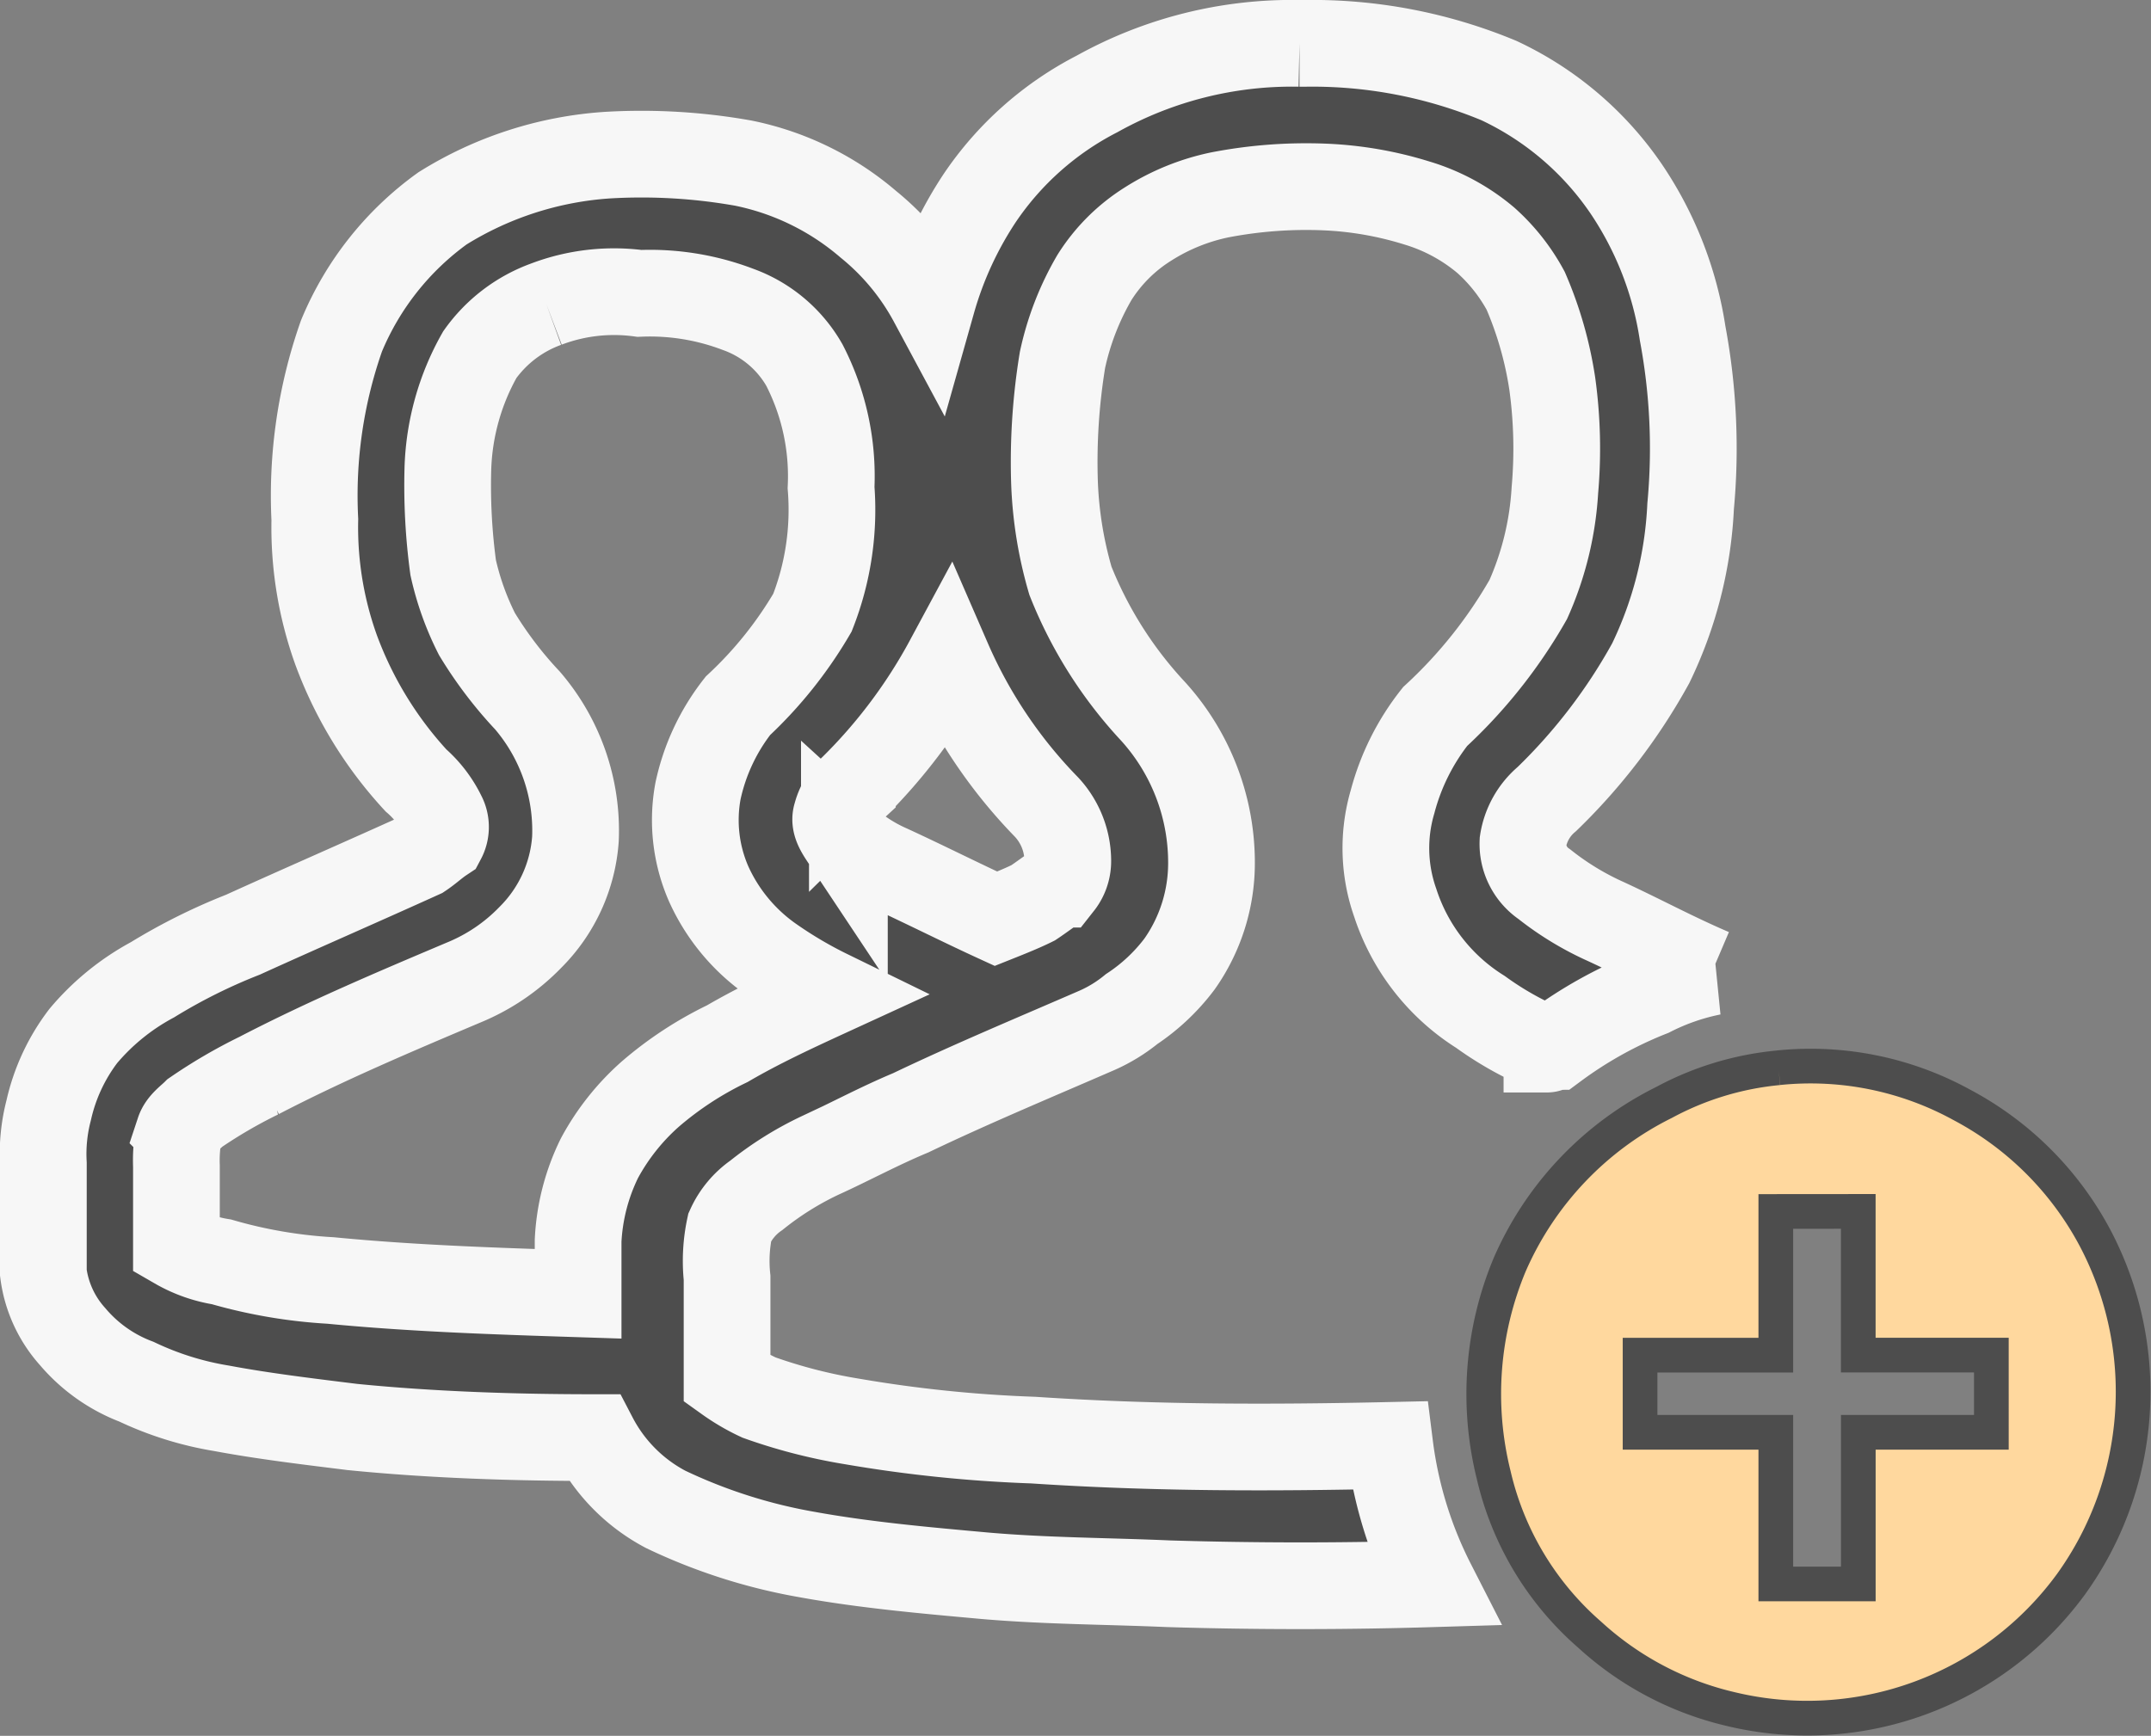
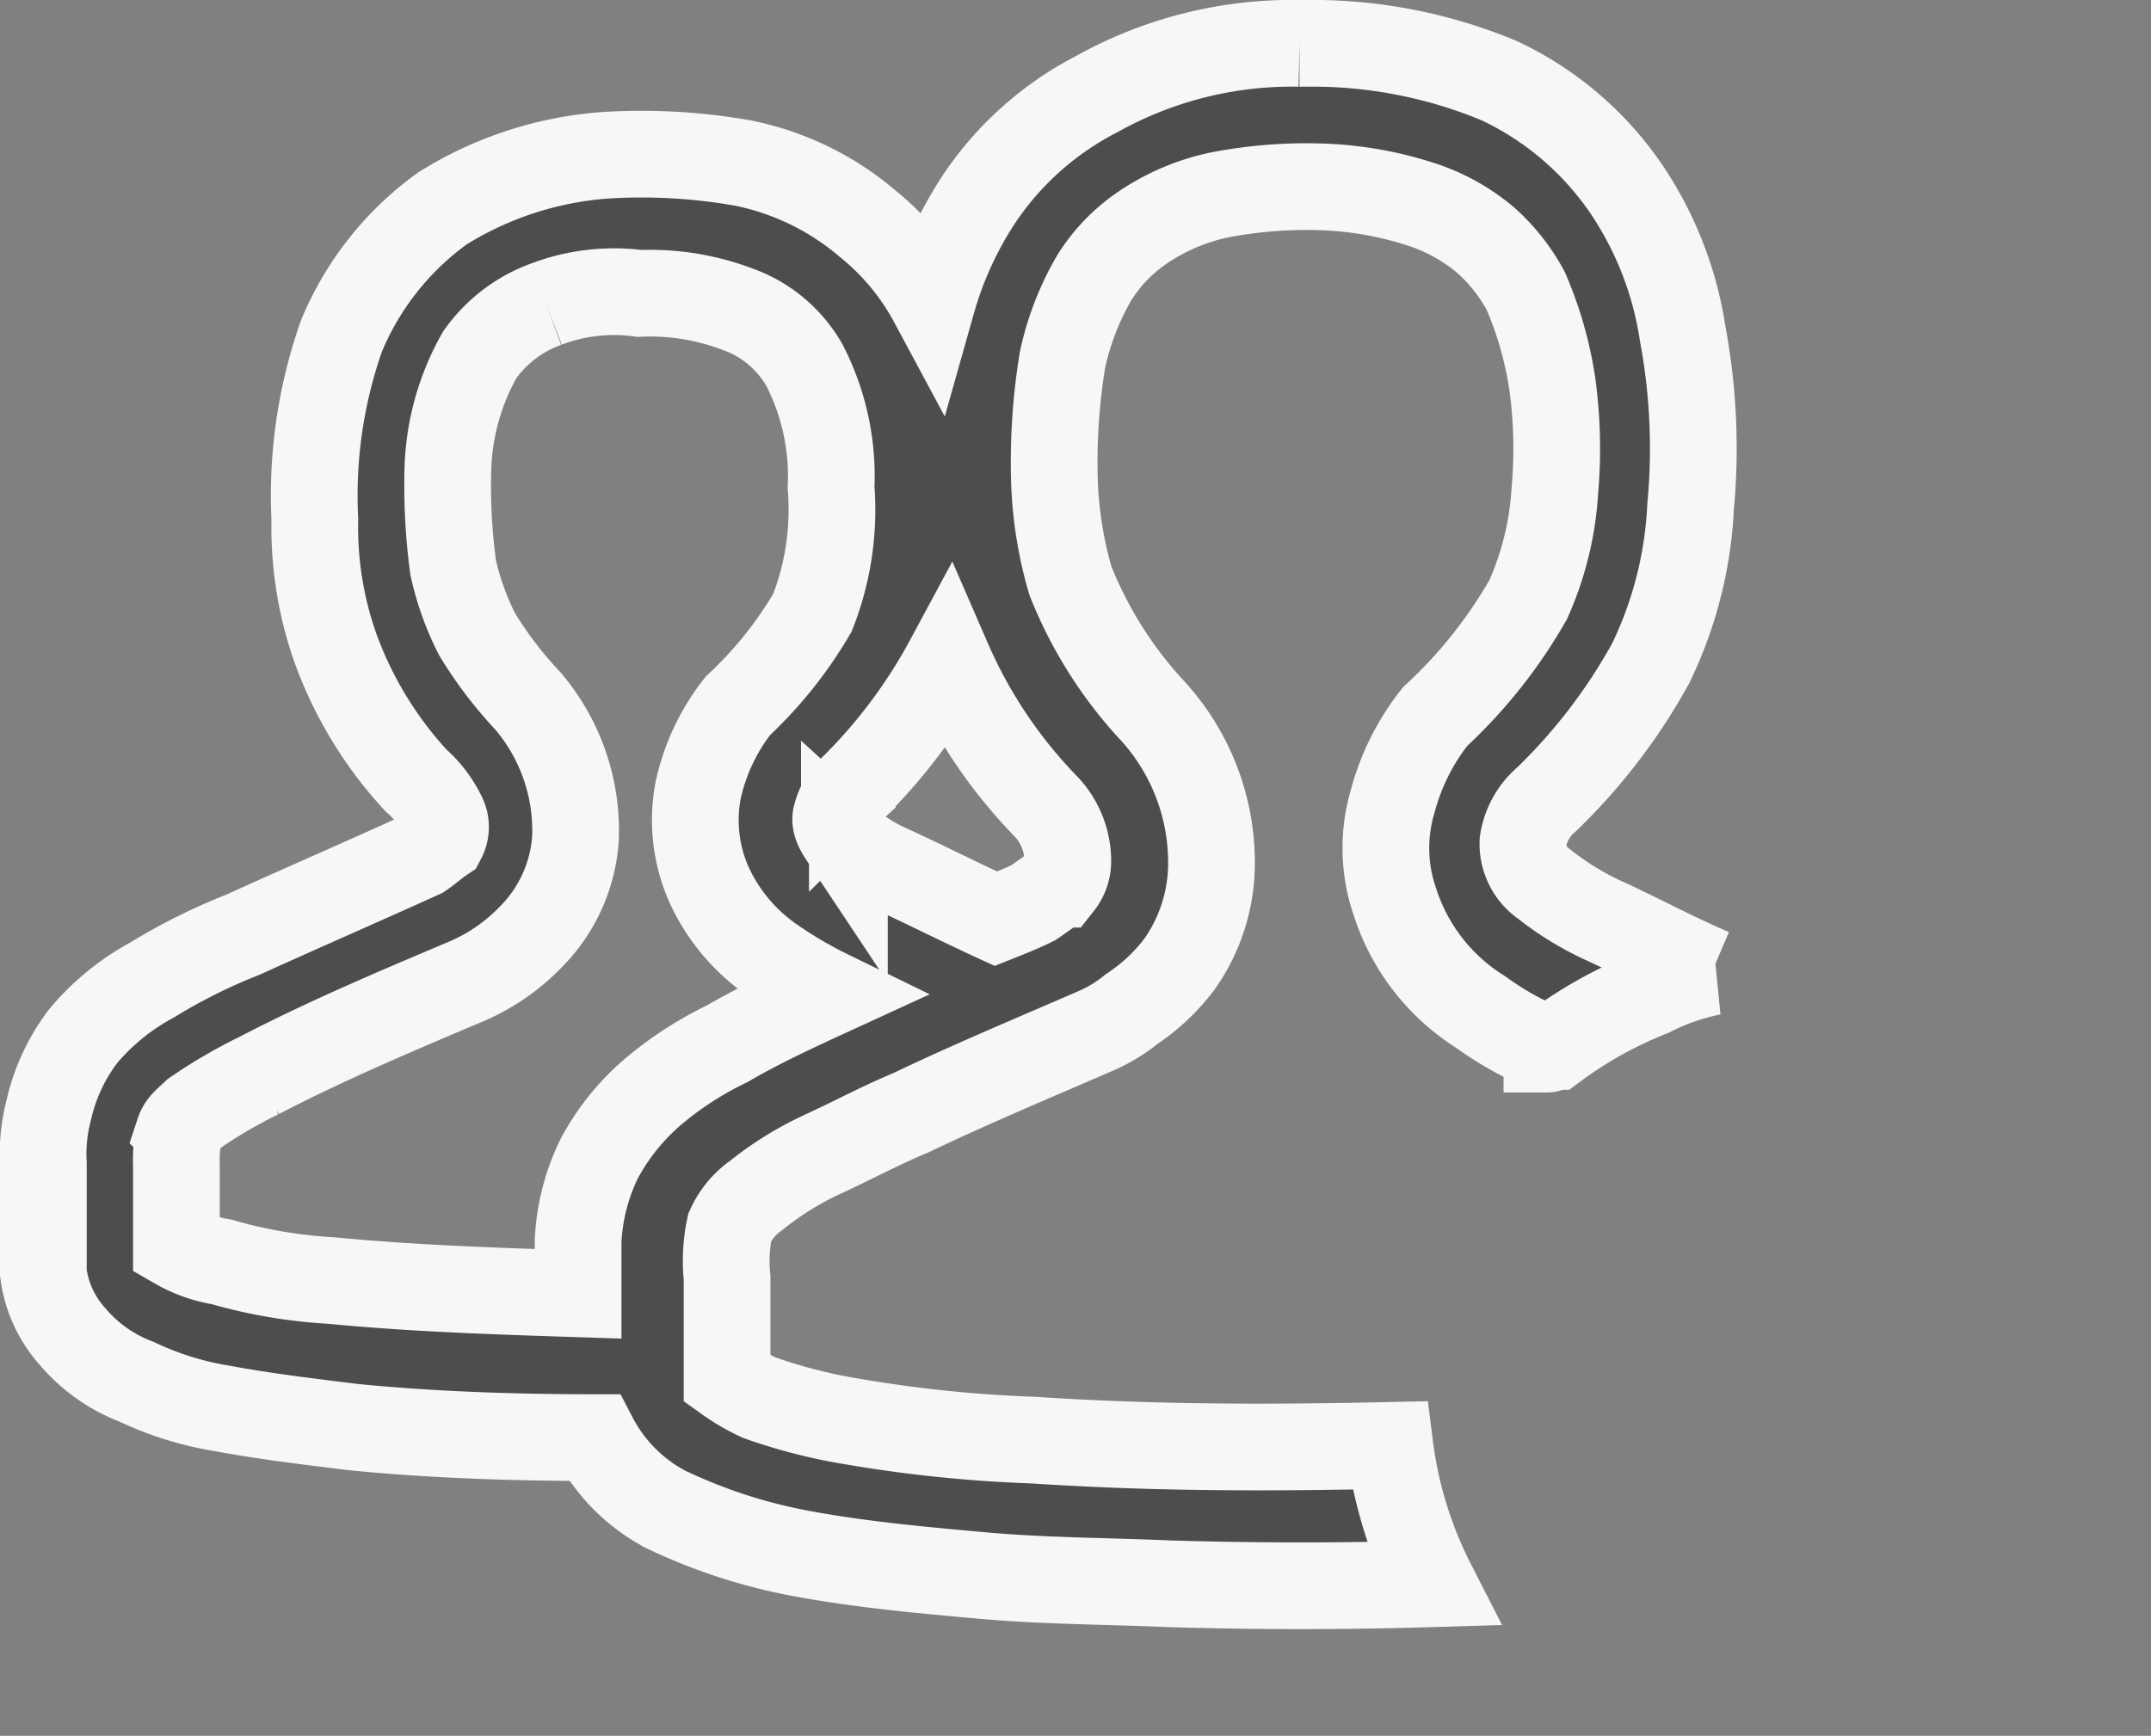
<svg xmlns="http://www.w3.org/2000/svg" width="62.009" height="50.048" viewBox="0 0 62.009 50.048">
  <rect x="0" y="0" width="62.009" height="50.048" fill="#808080" stroke="none" />
  <defs>
    <style>.a{fill:#4d4d4d;stroke:#f7f7f7;stroke-width:2.5px;}.b{fill:#ffd89e;stroke:#4d4d4d;}</style>
  </defs>
  <g transform="translate(-10.25 -18.95)">
    <g transform="translate(11.5 20.2)">
      <path class="a" d="M47.711,20.2h.153a14,14,0,0,1,5.6,1.074,9.111,9.111,0,0,1,3.682,3.145,10.171,10.171,0,0,1,1.611,4.143,18.013,18.013,0,0,1,.23,4.987,11.611,11.611,0,0,1-1.151,4.526,16.558,16.558,0,0,1-2.992,3.913,1.993,1.993,0,0,0-.69,1.227,1.4,1.4,0,0,0,.614,1.227,8.352,8.352,0,0,0,1.764,1.074c1,.46,1.995,1,3.069,1.458a6.87,6.87,0,0,0-1.764.614,12.12,12.12,0,0,0-2.762,1.534c-.077,0-.153.077-.23.077a9.432,9.432,0,0,1-1.918-1.074,5.849,5.849,0,0,1-2.455-3.145,4.736,4.736,0,0,1-.077-2.915,6.722,6.722,0,0,1,1.227-2.455,14.066,14.066,0,0,0,2.685-3.376,9.013,9.013,0,0,0,.767-3.145A13.7,13.7,0,0,0,55,30.02a10.77,10.77,0,0,0-.767-2.685,5.375,5.375,0,0,0-1.151-1.458A5.541,5.541,0,0,0,51.086,24.8a10.36,10.36,0,0,0-2.685-.46,13.123,13.123,0,0,0-2.992.23,6.2,6.2,0,0,0-2.071.844A4.883,4.883,0,0,0,41.8,26.951a8.076,8.076,0,0,0-.921,2.378,18.2,18.2,0,0,0-.23,3.529,11.554,11.554,0,0,0,.46,2.839,12.03,12.03,0,0,0,2.378,3.759,6.49,6.49,0,0,1,1.688,4.373,5.052,5.052,0,0,1-.921,2.915,5.585,5.585,0,0,1-1.381,1.3,4.35,4.35,0,0,1-1,.614c-1.764.767-3.606,1.534-5.37,2.378-.921.384-1.764.844-2.608,1.227a9.234,9.234,0,0,0-1.841,1.151,2.255,2.255,0,0,0-.767.921,4.664,4.664,0,0,0-.077,1.458v2.915a5.722,5.722,0,0,0,.921.537,15.308,15.308,0,0,0,2.685.69,38.757,38.757,0,0,0,5.217.537c3.452.23,6.828.23,10.28.153a12.062,12.062,0,0,0,1.227,3.989q-3.8.115-7.6,0c-1.764-.077-3.529-.077-5.293-.23-1.688-.153-3.452-.307-5.14-.614a15.709,15.709,0,0,1-4.066-1.3A4.9,4.9,0,0,1,27.38,60.4c-2.3,0-4.68-.077-6.981-.307-1.227-.153-2.532-.307-3.759-.537a9.136,9.136,0,0,1-2.455-.767,4.5,4.5,0,0,1-1.841-1.3,3.391,3.391,0,0,1-.844-1.841V52.5a4.97,4.97,0,0,1,.153-1.534,5.516,5.516,0,0,1,1-2.148A6.831,6.831,0,0,1,14.645,47.2a16.557,16.557,0,0,1,2.608-1.3c1.688-.767,3.452-1.534,5.14-2.3.23-.153.384-.307.614-.46a.734.734,0,0,0,0-.69,3.164,3.164,0,0,0-.767-1,11.307,11.307,0,0,1-2.3-3.759,10.451,10.451,0,0,1-.614-3.759,13.865,13.865,0,0,1,.767-5.293,8.571,8.571,0,0,1,2.915-3.682,10.254,10.254,0,0,1,4.756-1.534,16.772,16.772,0,0,1,3.913.23,7.957,7.957,0,0,1,3.606,1.764,7.327,7.327,0,0,1,1.841,2.225A10.619,10.619,0,0,1,38.5,24.65a9.088,9.088,0,0,1,3.376-2.992A11.548,11.548,0,0,1,47.711,20.2M26,27.718a4.031,4.031,0,0,0-1.918,1.458,7.106,7.106,0,0,0-.921,3.3,17.61,17.61,0,0,0,.153,2.839A8.162,8.162,0,0,0,24,37.231a11.505,11.505,0,0,0,1.458,1.918,5.763,5.763,0,0,1,1.381,3.989,4.447,4.447,0,0,1-1.3,2.839,5.666,5.666,0,0,1-1.918,1.3c-1.995.844-3.989,1.688-5.907,2.685a14.454,14.454,0,0,0-1.841,1.074c-.153.153-.384.307-.46.537a4.374,4.374,0,0,0-.077,1v2.3a3.777,3.777,0,0,0,1.3.46,14.2,14.2,0,0,0,3.145.537c2.378.23,4.756.307,7.135.384V54.723a6.054,6.054,0,0,1,.614-2.378A6.719,6.719,0,0,1,28.992,50.5a10.1,10.1,0,0,1,2.225-1.458c.921-.537,1.918-1,2.915-1.458a12.211,12.211,0,0,1-1.688-1,5.336,5.336,0,0,1-1.764-2.148,4.591,4.591,0,0,1-.307-2.685A6.018,6.018,0,0,1,31.523,39.3a11.809,11.809,0,0,0,2.148-2.685,8.1,8.1,0,0,0,.537-3.606,6.994,6.994,0,0,0-.767-3.529,3.6,3.6,0,0,0-1.918-1.611,7.124,7.124,0,0,0-2.839-.46A5.5,5.5,0,0,0,26,27.718m8.822,13.963a1.592,1.592,0,0,0-.46.767c-.077.23.077.46.23.69a4.749,4.749,0,0,0,1.3.844c1,.46,2.071,1,3.069,1.458.384-.153.767-.307,1.074-.46.23-.153.537-.384.767-.537a1.071,1.071,0,0,0,.23-.69,2.281,2.281,0,0,0-.614-1.534A14.09,14.09,0,0,1,37.584,38,15.42,15.42,0,0,1,34.822,41.681Z" transform="translate(-11.5 -20.2)" />
    </g>
    <g transform="translate(53.018 49.698)">
-       <path class="b" d="M74.12,58.689a9.06,9.06,0,0,1,5.293,1.074A9.245,9.245,0,0,1,83.249,63.6a9.5,9.5,0,0,1-.69,9.973,9.417,9.417,0,0,1-9.82,3.606,9.074,9.074,0,0,1-4.066-2.148,8.7,8.7,0,0,1-2.762-4.6,9.672,9.672,0,0,1,.46-6.061,9.422,9.422,0,0,1,4.45-4.68,8.64,8.64,0,0,1,3.3-1m-.077,4.143v4.143H70.131V69.2h3.913v4.373h2.378V69.2h3.836V66.974H76.421V62.831Z" transform="translate(-65.619 -58.651)" />
-     </g>
+       </g>
  </g>
</svg>